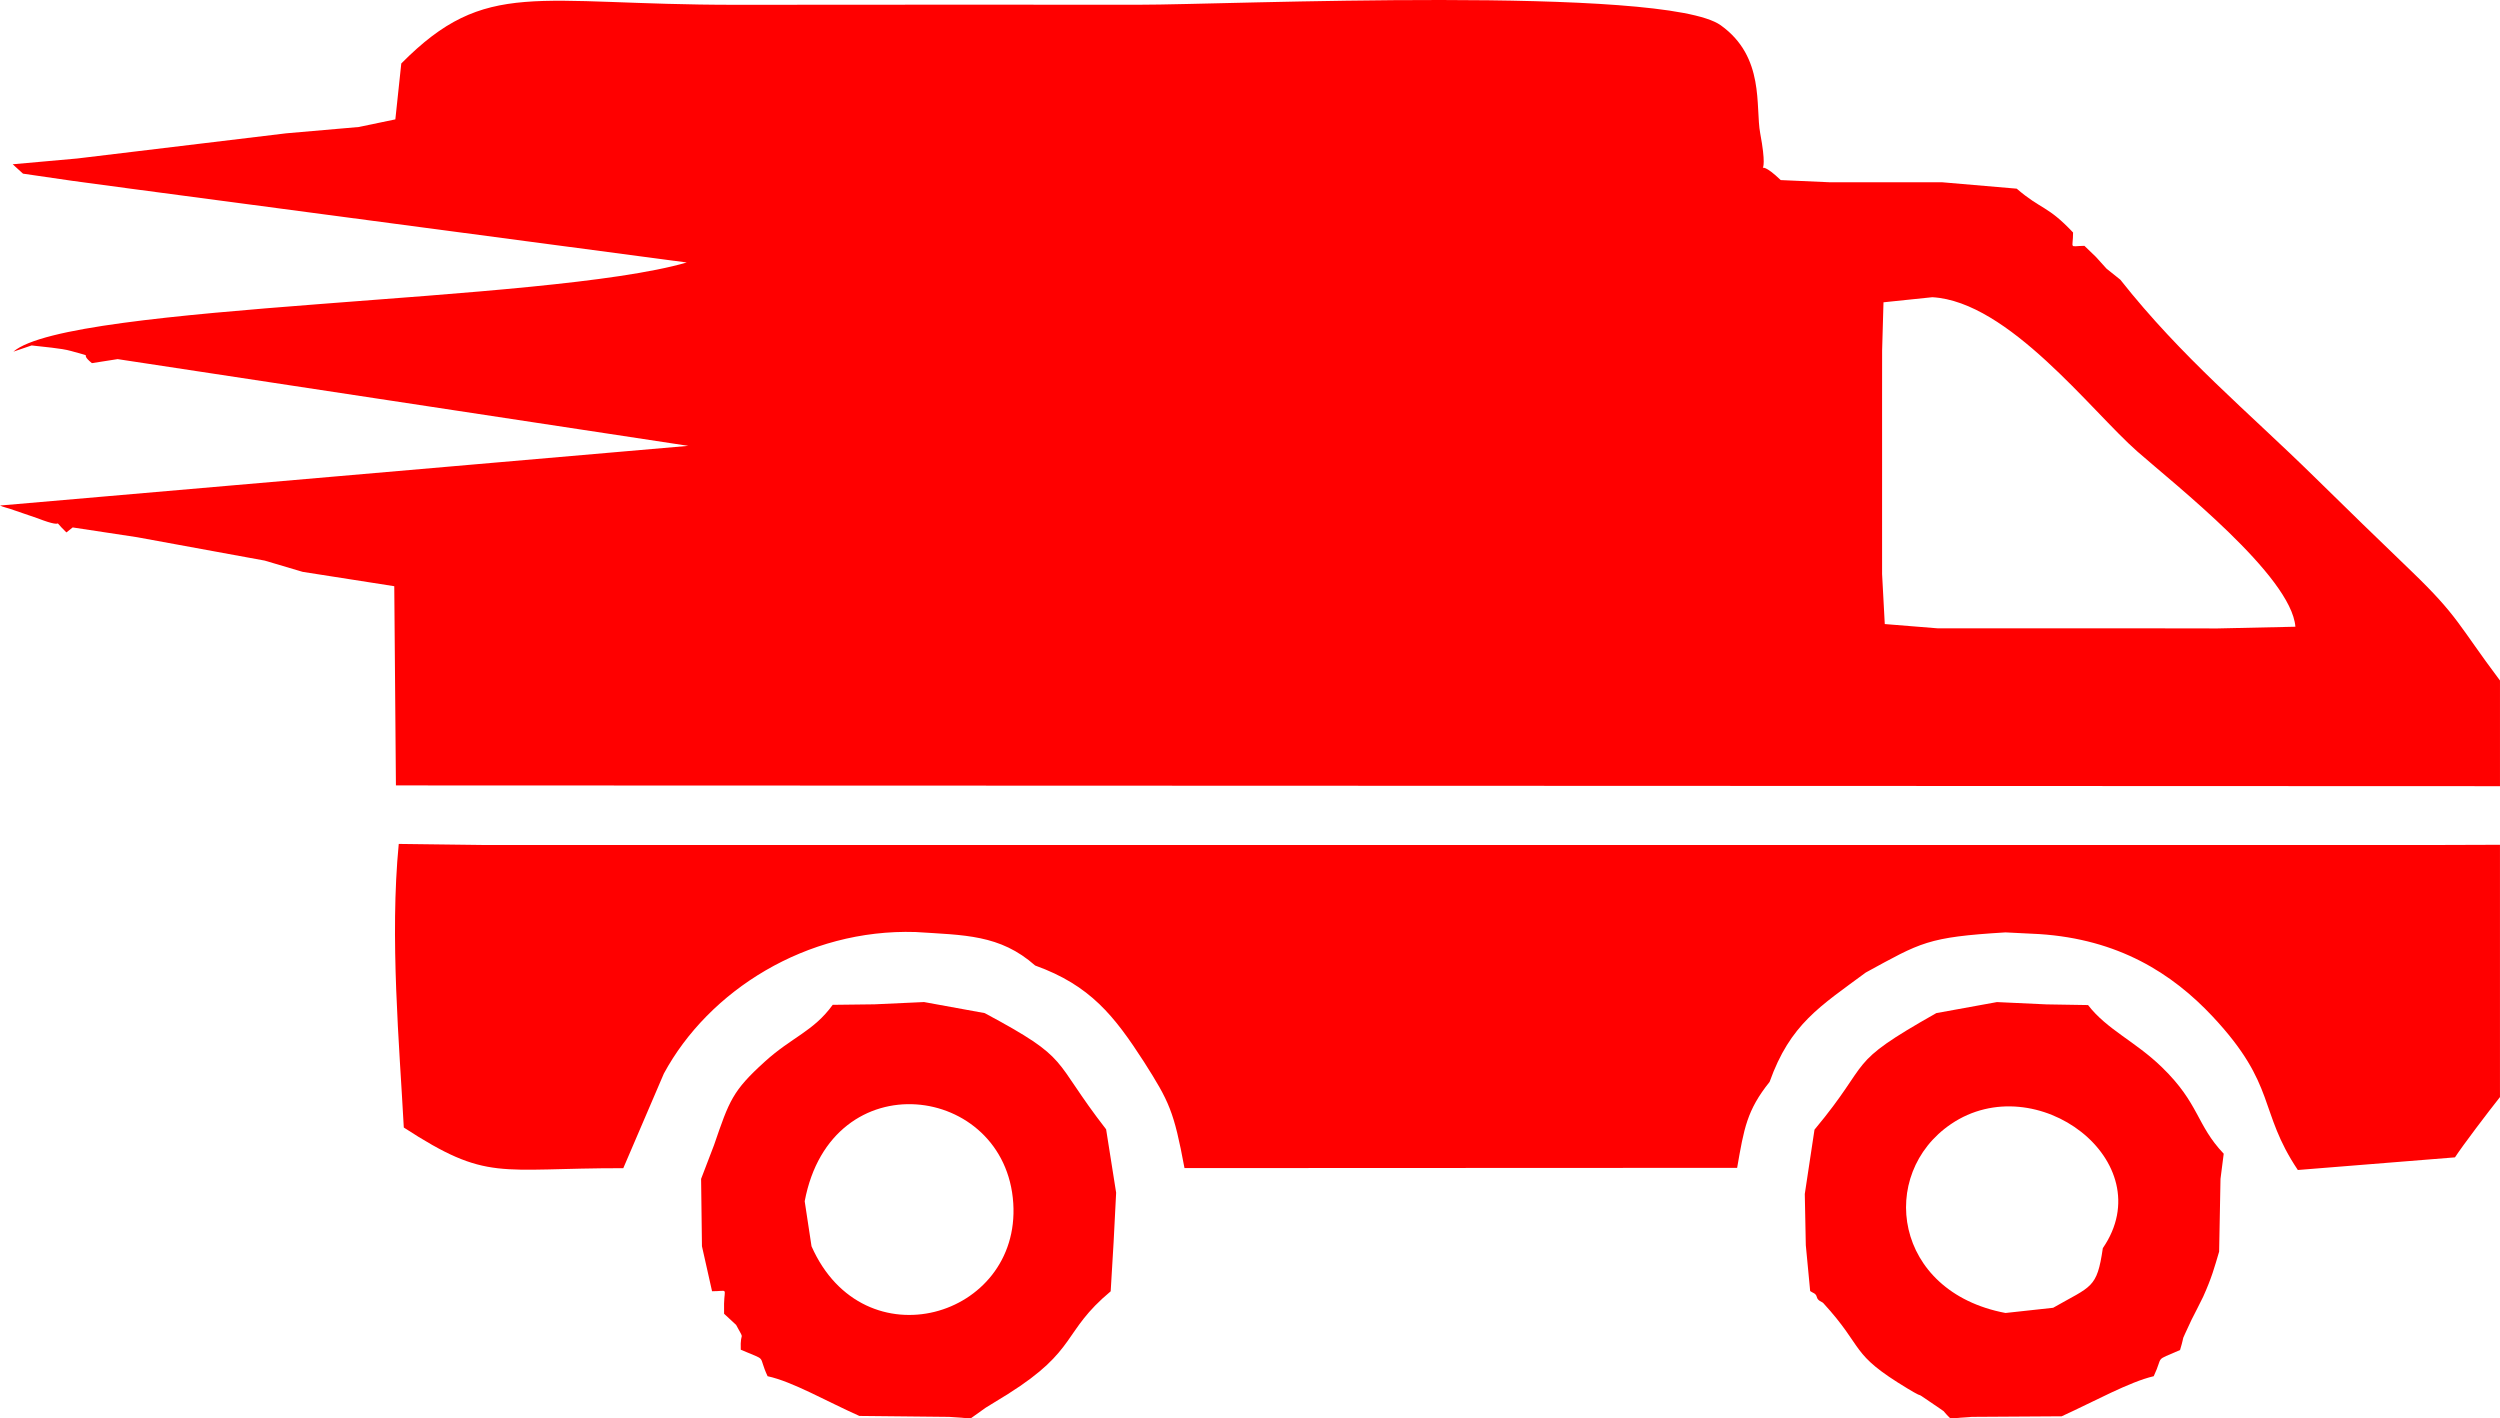
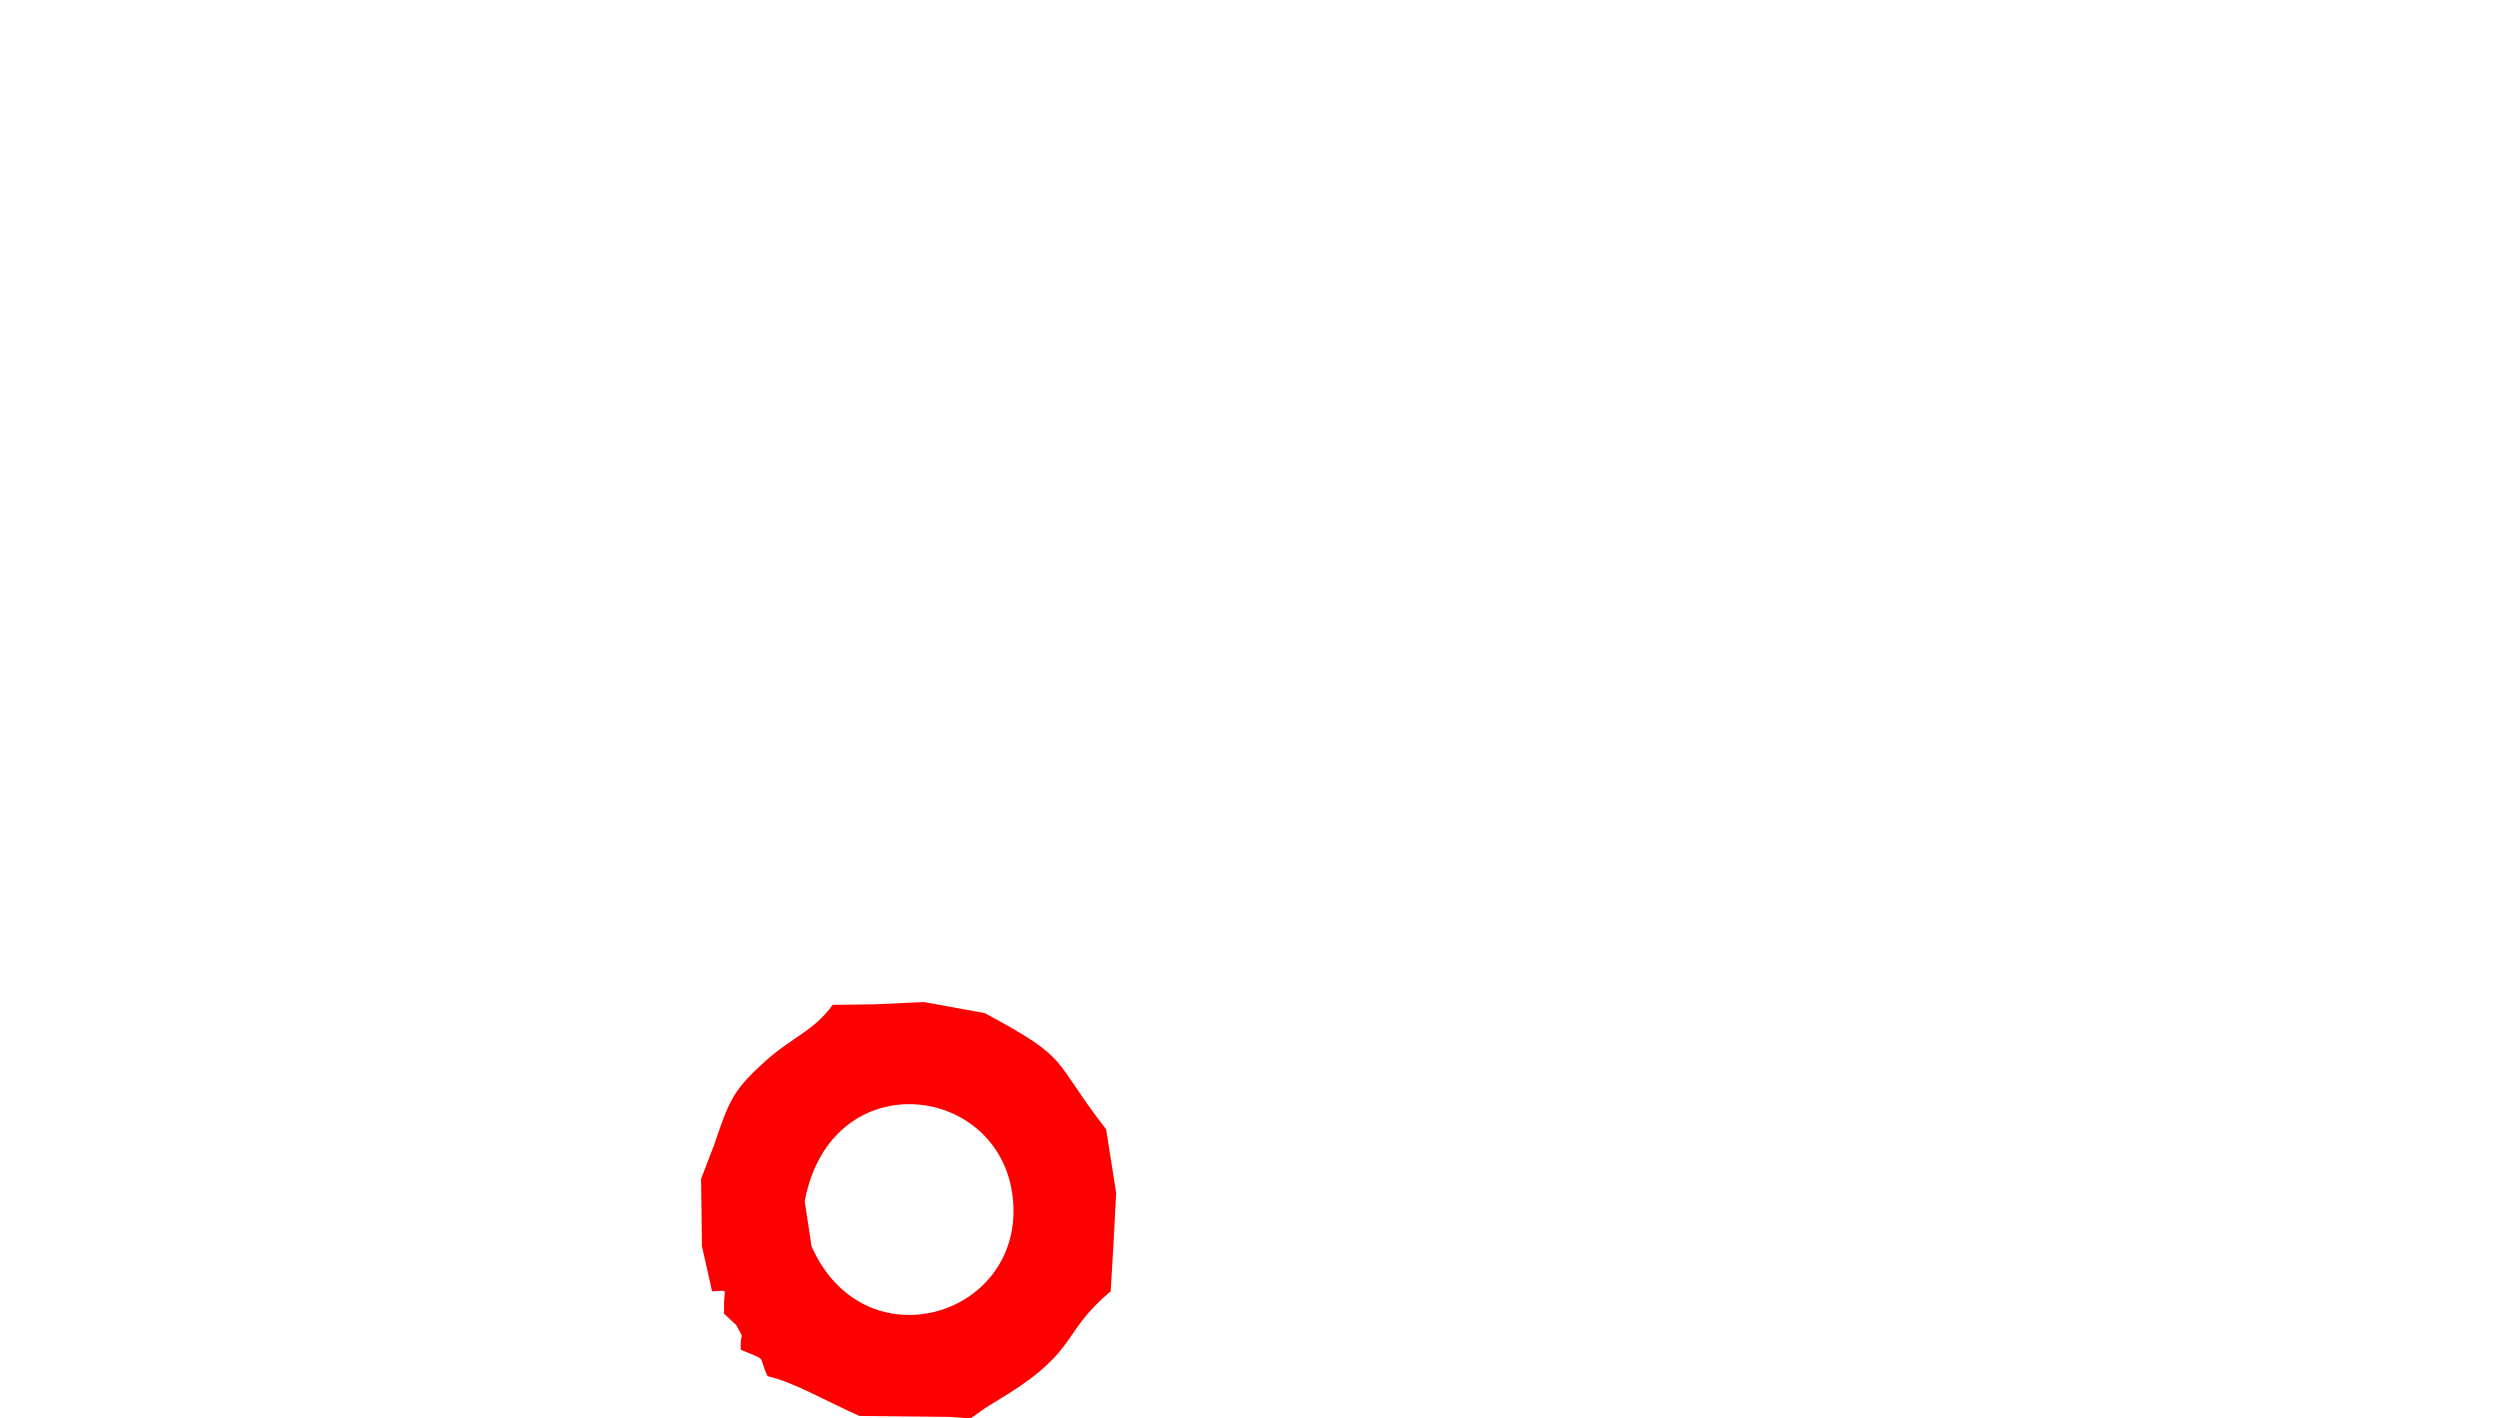
<svg xmlns="http://www.w3.org/2000/svg" xml:space="preserve" width="178.639mm" height="101.356mm" style="shape-rendering:geometricPrecision; text-rendering:geometricPrecision; image-rendering:optimizeQuality; fill-rule:evenodd; clip-rule:evenodd" viewBox="0 0 1824.27 1035.05">
  <defs>
    <style type="text/css">
   
    .fil0 {fill:red}
   
  </style>
  </defs>
  <g id="Capa_x0020_1">
-     <path class="fil0" d="M1373.38 419.19l-0.01 -44.63 0.01 -37.38 -0.01 -44.63 0.03 -36.79 1 -35.17 35.64 -3.71c55.59,3.17 115.83,82.88 149.57,112.56 26.71,23.51 112.46,90.8 115.36,127.89l-56.98 1.25 -39.72 -0.06 -41 0 -41 0 -41 0 -41 0 -38.93 -3.14 -1.94 -36.21zm-1080.56 -372.85l-4.33 40.77 -26.77 5.57 -52.87 4.6 -152.58 18.38 -47.01 4.21 7.54 6.85 36.24 5.27 42.31 5.7 405.78 53.85c-102.5,29.77 -450.28,29.6 -491.37,65.07l13.31 -4.54c8.21,1.05 21.47,1.95 28.83,4.06 18.94,5.43 4.64,0.32 15.17,8.86l18.77 -2.94 416.45 63.29 -502.29 43.55c2.25,1.09 5.34,1.74 7.13,2.35l20.27 6.94c24.11,9.36 7.84,-2.56 21.06,10.33l4.59 -3.64 46.95 7.13 93.17 17.07 27.71 8.22 66.83 10.47 1.21 145.37 1535.35 0.55 0 -77.1c-30.36,-40.42 -30.17,-46.61 -64.83,-79.96 -25.79,-24.81 -44.95,-43.43 -70.72,-68.73 -48.53,-47.65 -96.58,-86.94 -141.5,-143.8l-10.05 -8.04 -7.79 -8.61 -8.35 -8.05c-11.67,0.15 -8.28,2.78 -8.28,-9.72 -18.68,-19.87 -23.14,-16.51 -41.14,-32l-54.49 -4.67 -46.74 0 -35.26 0 -35.71 -1.59c-22.9,-22.02 -6.82,9.29 -14.95,-34.07 -3.66,-19.51 3.63,-55.64 -28.78,-78.87 -40.87,-29.29 -362.41,-14.94 -423.65,-15.02 -98.4,-0.12 -196.81,0.02 -295.21,0.06 -146.78,0.06 -181.92,-19.88 -244.01,42.84z" />
-     <path class="fil0" d="M294.58 822.72c61.42,39.91 68.31,29.61 160.24,29.71l29.6 -69.03c32.67,-60.46 104,-105.79 183.65,-103.3 35.51,2.33 61.6,1.7 87.29,24.44 40.24,14.48 57.71,36.7 79.46,70.38 18.36,28.94 21.78,35.82 29.51,77.44l403.27 -0.17c5.01,-28.75 7.09,-42.01 23.68,-62.71 15.08,-42.27 36.78,-55.08 70.17,-79.81 40.54,-22.09 44.78,-25.82 101.95,-29.3l24.68 1.23c57.57,3.76 96.85,28.45 126.57,60.22 47.1,50.34 33.07,68.61 62.1,111.93l114.66 -9.22c5.67,-8.71 23.95,-32.77 32.84,-44l0 -184.09 -45.49 0.15 -32.02 0 -49.98 0 -32.02 0 -49.98 0 -32.02 0 -49.98 0 -32.02 0 -49.98 0 -32.02 0 -49.98 0 -32.02 0 -49.98 0 -32.02 0 -49.98 0 -32.02 0 -49.98 0 -32.02 0 -49.98 0 -32.02 0 -49.98 0 -32.02 0 -49.98 0 -32.02 0 -49.98 0 -32.02 0 -49.98 0 -32.02 0 -49.98 0 -32.02 0 -49.98 0 -32.02 0 -49.98 0 -32.02 0 -49.98 0 -32.02 0 -61.8 -0.78c-6.66,68.29 0.48,146.77 3.68,206.93z" />
-     <path class="fil0" d="M1534.45 910.78c-4.31,29.68 -8.21,27.44 -36.26,43.52l-34.76 3.79c-81.93,-15.49 -93.48,-101.32 -39.78,-137.84 62.09,-42.21 154.34,27.19 110.8,90.53zm-121.51 -171.51c-67.95,38.44 -45.29,32.8 -88.89,85.06l-7.08 46.93 0.74 37.36 3.18 33.46c1.69,1.38 4.15,1.45 4.86,4.37 0.7,2.88 3.76,3.38 4.7,4.4 30.97,33.83 18.45,36.44 61.65,62.46 14.55,8.76 3,0.47 16.08,9.5 15.76,10.87 6.35,3.67 15.01,12.23l15.7 -1.15 65.52 -0.41c23.71,-10.82 49.58,-25.18 67.18,-29.25 7.48,-15.89 -0.28,-10.5 19.21,-19.11 4.45,-14.83 -1.02,-1.54 8.42,-22.15 0.22,-0.47 7.3,-14.18 8.44,-16.72 6.34,-14.08 8.24,-21.42 11.66,-32.94l1 -53.09 2.34 -18.35c-20.14,-21.2 -17.6,-36.39 -45.03,-63.05 -19.62,-19.07 -40.15,-27.47 -53.96,-45.42l-30.3 -0.5 -36.17 -1.68 -44.28 8.05z" />
    <path class="fil0" d="M587.19 876.56c19.39,-102.91 146.6,-86.05 152.2,1.45 5.35,83.54 -109.24,117.28 -147.22,31.4l-4.98 -32.85zm20.42 -143.3c-14.09,19.43 -29.62,23.36 -49.6,41.49 -23.47,21.28 -25.8,28.24 -36.96,60.8l-9.45 24.68 0.62 49.16 7.37 32.84c12.03,0 9.08,-2.99 8.76,9.07l0.02 7.36 8.77 8.12c7.04,13.09 2.81,3.06 3.4,18.12 20.37,8.73 11.99,2.96 19.57,19.33 18.19,3.94 42.37,18.01 66.96,28.99l65.52 0.68 15.7 1.13 10.95 -7.8c2.46,-1.58 12.63,-7.71 16.29,-10.02 51.38,-32.34 39.36,-45.26 74.94,-74.93l2.13 -35.77 1.85 -36.17 -7.31 -46.27c-40.75,-52.46 -24.55,-50.46 -88.6,-84.8l-44.27 -8.07 -36.17 1.66 -30.48 0.37z" />
  </g>
</svg>